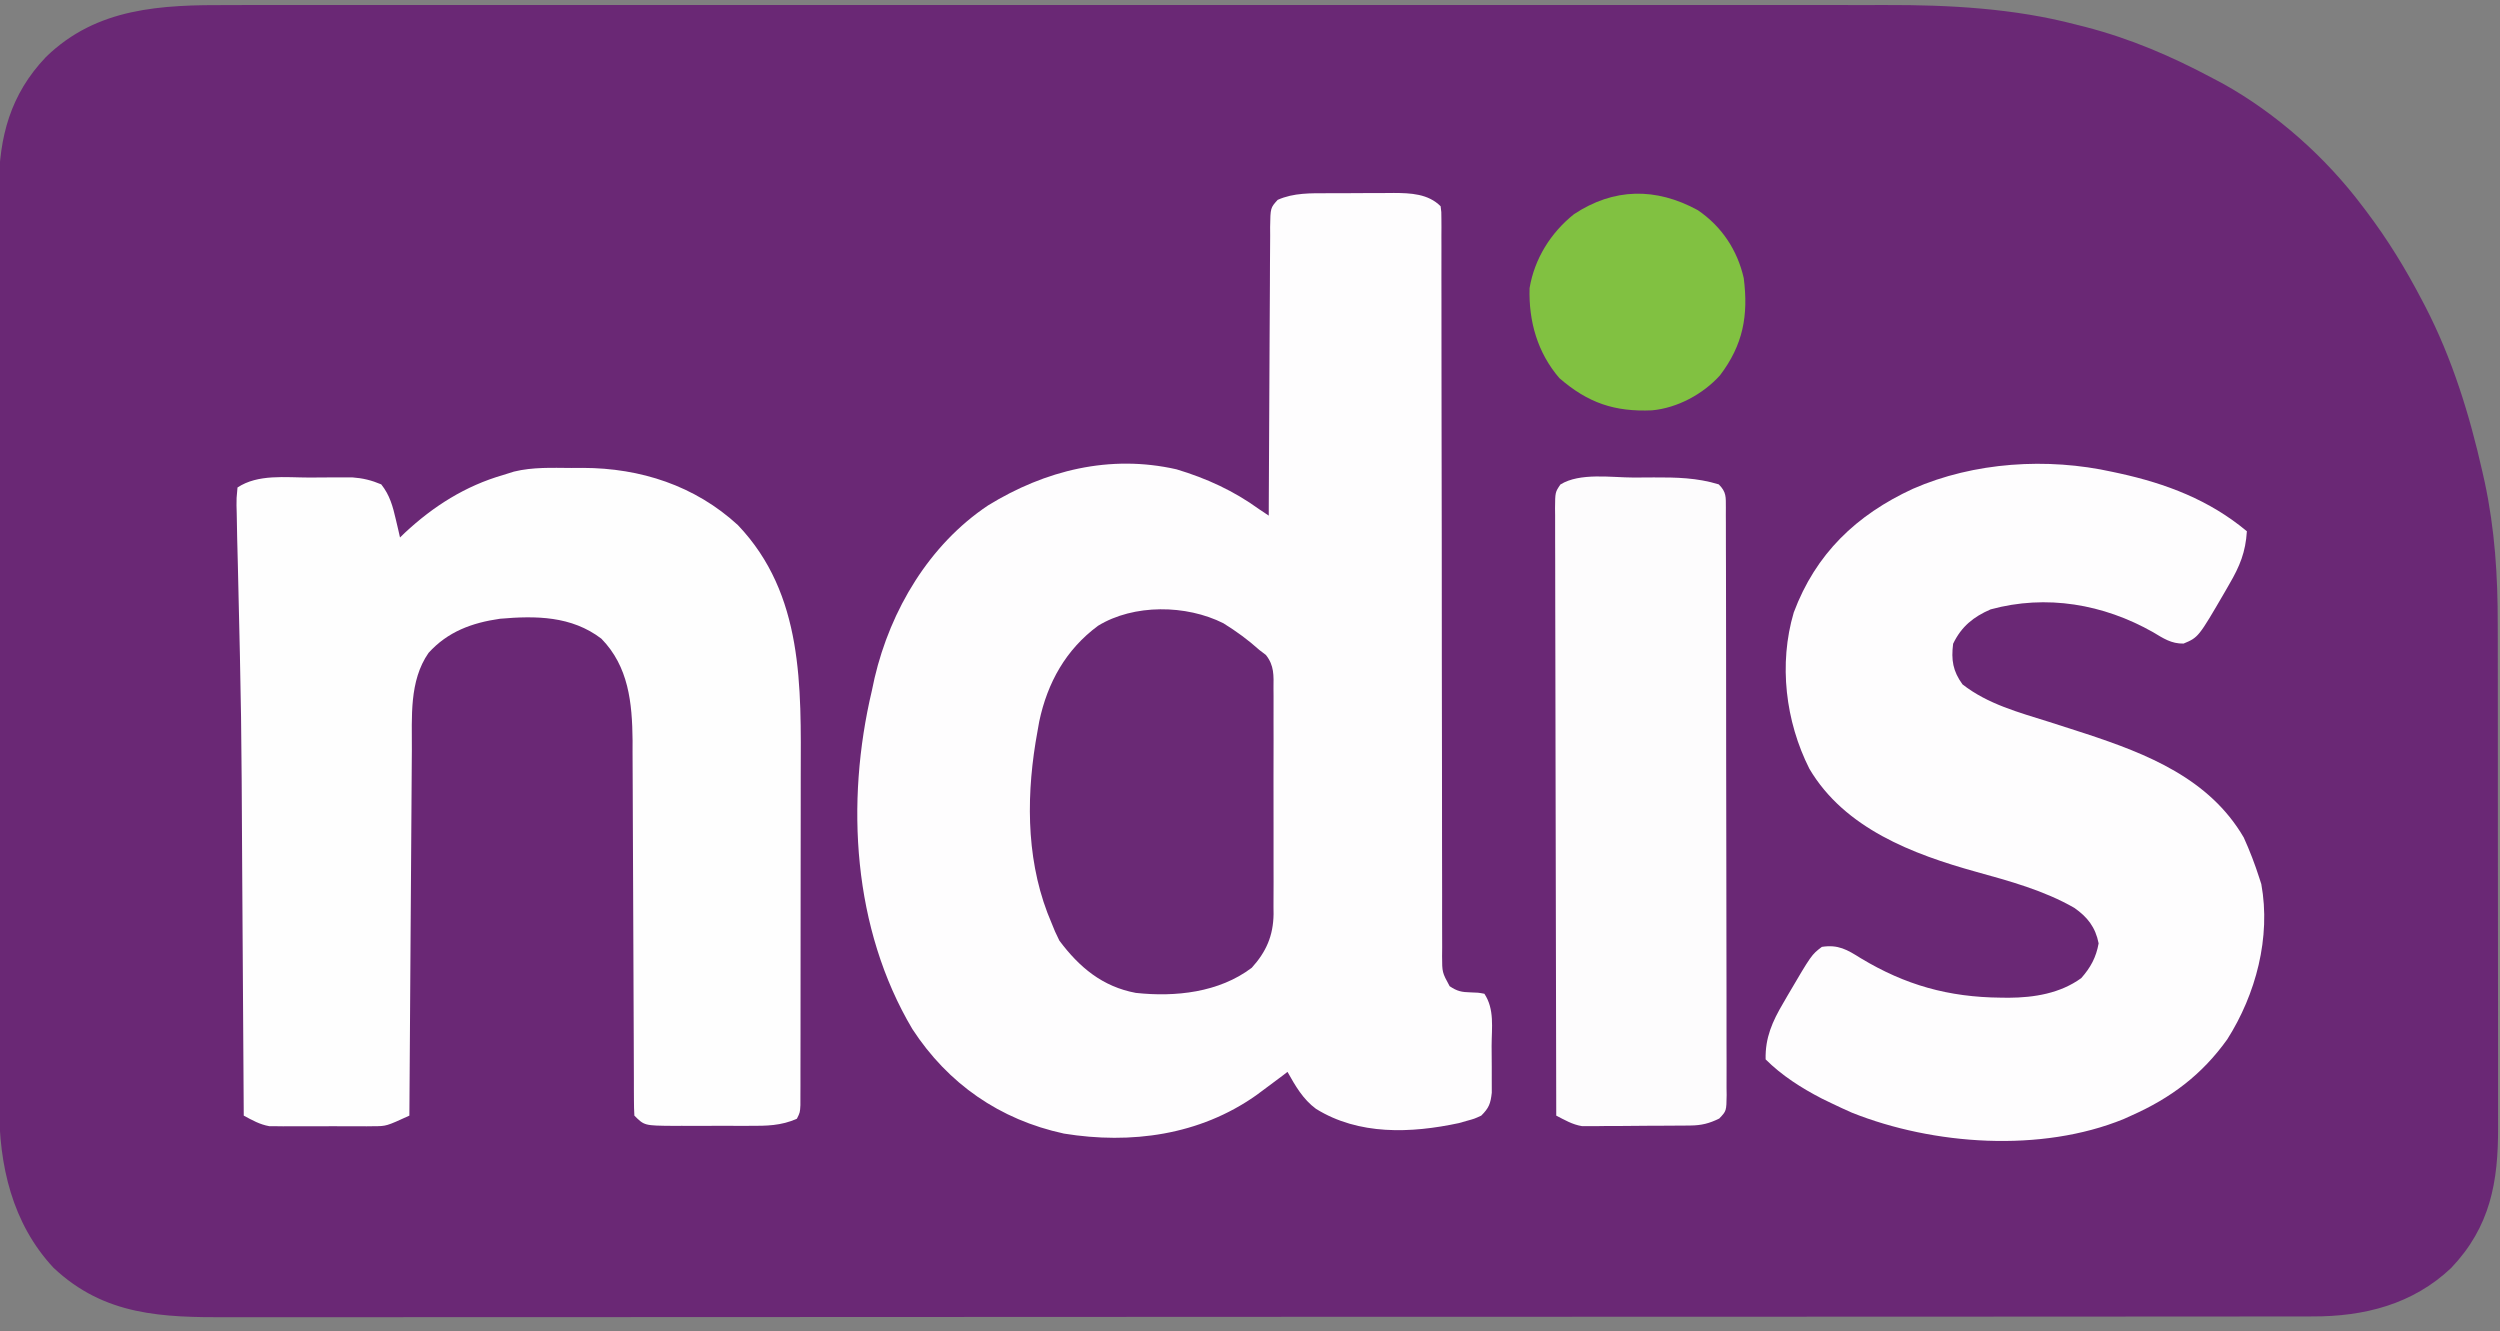
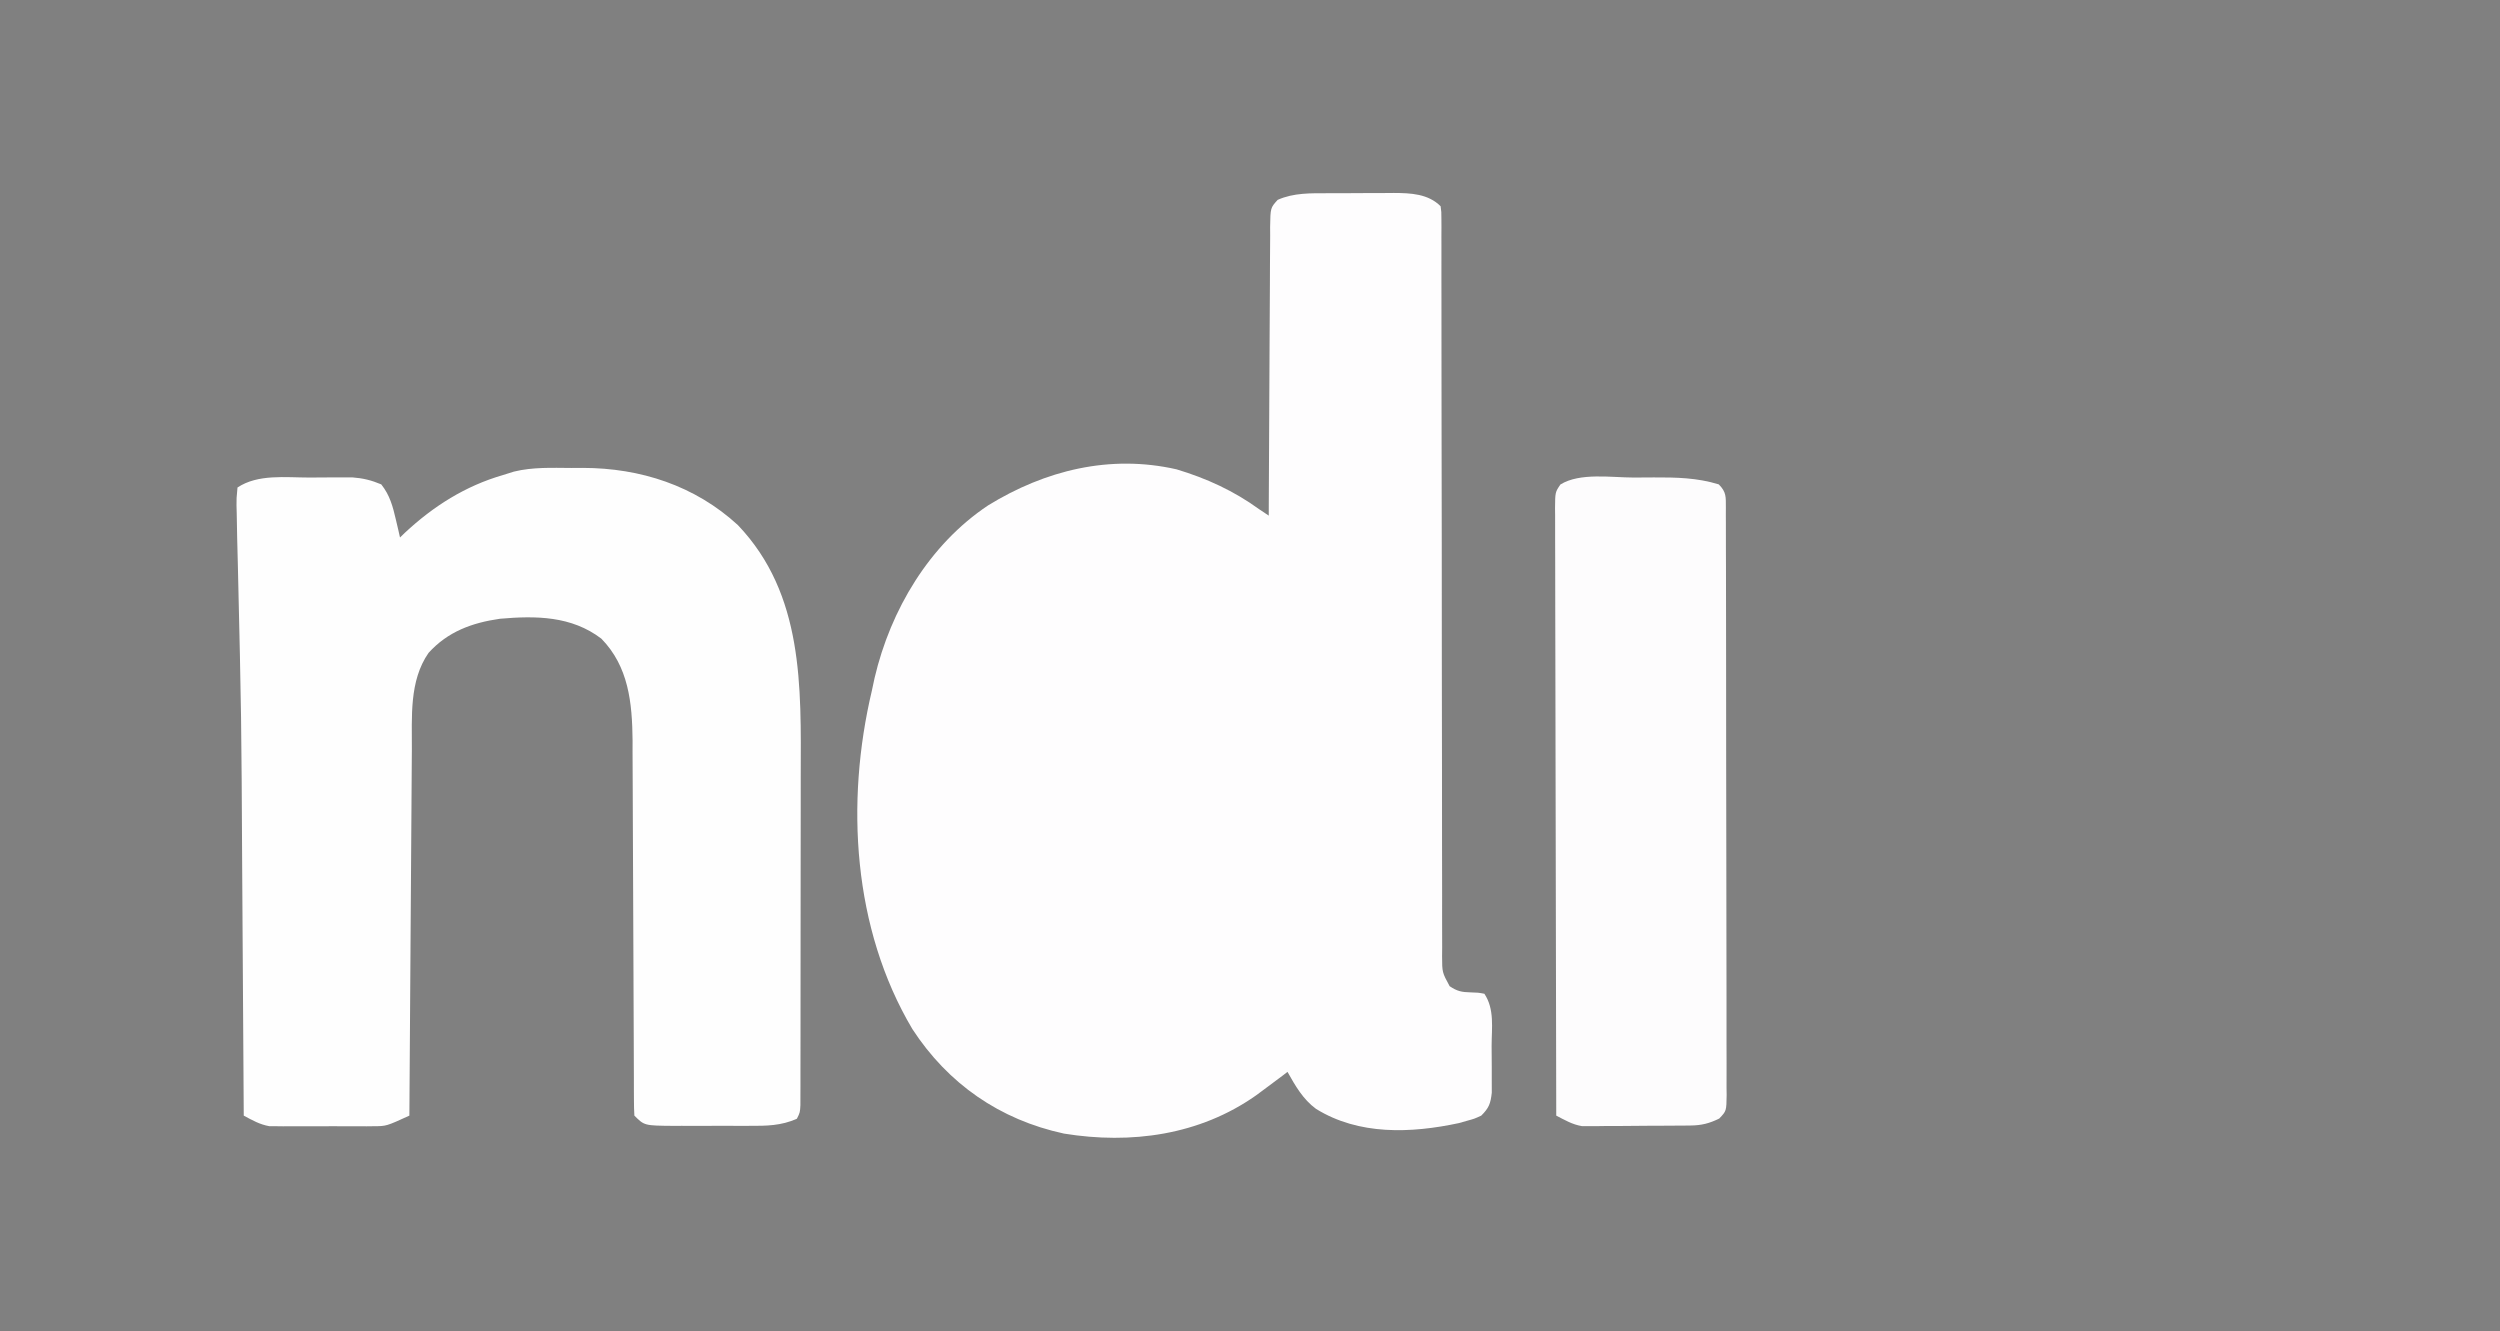
<svg xmlns="http://www.w3.org/2000/svg" width="800" height="426">
  <rect width="100%" height="100%" fill="#808080" stroke="none" />
-   <path d="M0 0 C2.364 -0.003 4.729 -0.008 7.093 -0.014 C12.892 -0.025 18.691 -0.023 24.49 -0.014 C31.442 -0.004 38.394 -0.012 45.346 -0.021 C58.969 -0.036 72.593 -0.035 86.216 -0.026 C98.147 -0.019 110.078 -0.017 122.008 -0.02 C122.801 -0.021 123.593 -0.021 124.41 -0.021 C127.627 -0.022 130.844 -0.023 134.062 -0.024 C164.236 -0.033 194.41 -0.025 224.585 -0.009 C251.346 0.005 278.107 0.004 304.869 -0.01 C334.969 -0.026 365.07 -0.033 395.171 -0.023 C398.386 -0.022 401.602 -0.021 404.817 -0.02 C405.609 -0.02 406.4 -0.02 407.216 -0.02 C419.125 -0.016 431.034 -0.02 442.943 -0.028 C456.506 -0.037 470.069 -0.034 483.633 -0.018 C490.544 -0.01 497.456 -0.007 504.367 -0.017 C510.712 -0.026 517.057 -0.021 523.401 -0.005 C525.679 -0.002 527.957 -0.003 530.235 -0.011 C550.537 -0.071 571.179 1.045 590.907 6.193 C591.935 6.452 592.962 6.711 594.02 6.977 C608.49 10.728 621.621 16.352 634.782 23.381 C636.356 24.212 636.356 24.212 637.962 25.061 C655.197 34.615 670.969 48.665 682.782 64.381 C683.18 64.904 683.578 65.427 683.988 65.965 C690.799 74.966 696.566 84.377 701.782 94.381 C702.125 95.034 702.468 95.686 702.821 96.359 C711.489 113.11 717.027 131.025 721.157 149.381 C721.515 150.971 721.515 150.971 721.881 152.593 C725.132 167.823 726.081 182.596 726.057 198.107 C726.061 200.032 726.067 201.958 726.073 203.883 C726.086 209.062 726.087 214.242 726.084 219.421 C726.083 223.76 726.088 228.099 726.093 232.438 C726.104 242.676 726.104 252.914 726.098 263.151 C726.092 273.688 726.104 284.226 726.126 294.763 C726.143 303.841 726.149 312.919 726.146 321.997 C726.144 327.406 726.147 332.815 726.161 338.223 C726.173 343.305 726.171 348.387 726.158 353.468 C726.156 355.326 726.159 357.184 726.167 359.042 C726.24 376.602 723.706 390.922 711.161 404.127 C698.831 415.809 683.26 419.7 666.738 419.638 C665.545 419.642 664.352 419.645 663.123 419.649 C659.82 419.657 656.516 419.655 653.213 419.65 C649.616 419.647 646.019 419.655 642.422 419.662 C636.12 419.672 629.818 419.675 623.517 419.673 C614.145 419.67 604.774 419.678 595.402 419.689 C577.69 419.708 559.978 419.714 542.266 419.715 C528.587 419.716 514.908 419.72 501.229 419.726 C497.291 419.728 493.353 419.73 489.416 419.732 C488.437 419.732 487.458 419.733 486.449 419.733 C458.913 419.745 431.377 419.753 403.841 419.752 C402.284 419.752 402.284 419.752 400.695 419.752 C395.433 419.752 390.171 419.752 384.909 419.752 C383.864 419.752 382.819 419.752 381.743 419.752 C379.629 419.752 377.516 419.752 375.403 419.751 C342.526 419.75 309.65 419.765 276.774 419.793 C239.835 419.823 202.896 419.841 165.958 419.839 C162.018 419.838 158.079 419.838 154.139 419.838 C153.169 419.838 152.199 419.838 151.2 419.838 C135.596 419.838 119.992 419.851 104.388 419.868 C88.703 419.885 73.017 419.887 57.332 419.874 C48.017 419.867 38.702 419.87 29.387 419.89 C23.159 419.902 16.931 419.899 10.703 419.885 C7.158 419.877 3.614 419.876 0.069 419.892 C-21.149 419.97 -39.759 419.477 -56.093 404.068 C-69.389 389.811 -73.538 371.19 -73.478 352.238 C-73.482 350.945 -73.486 349.652 -73.49 348.319 C-73.5 344.755 -73.498 341.19 -73.494 337.625 C-73.491 333.771 -73.5 329.917 -73.508 326.063 C-73.52 318.521 -73.522 310.979 -73.52 303.437 C-73.518 297.303 -73.52 291.169 -73.524 285.036 C-73.525 283.724 -73.525 283.724 -73.526 282.386 C-73.527 280.609 -73.528 278.833 -73.53 277.056 C-73.54 260.409 -73.538 243.761 -73.532 227.114 C-73.527 211.905 -73.538 196.696 -73.557 181.487 C-73.577 165.85 -73.585 150.212 -73.581 134.575 C-73.579 125.804 -73.582 117.033 -73.596 108.263 C-73.608 100.795 -73.609 93.327 -73.597 85.859 C-73.591 82.054 -73.59 78.249 -73.602 74.443 C-73.615 70.306 -73.604 66.169 -73.592 62.032 C-73.599 60.846 -73.607 59.66 -73.614 58.438 C-73.51 42.108 -69.891 28.575 -58.53 16.635 C-42.196 0.715 -21.512 -0.069 0 0 Z " fill="#6A2875" transform="translate(73.218,1.619)" />
  <path d="M0 0 C0.752 -0.003 1.504 -0.007 2.278 -0.01 C3.861 -0.015 5.443 -0.017 7.026 -0.017 C9.431 -0.02 11.835 -0.038 14.24 -0.057 C15.785 -0.06 17.33 -0.062 18.875 -0.062 C19.586 -0.07 20.296 -0.077 21.028 -0.084 C26.462 -0.06 32.013 0.177 36.004 4.168 C36.254 5.996 36.254 5.996 36.254 8.26 C36.259 9.122 36.264 9.984 36.27 10.872 C36.265 11.825 36.26 12.777 36.255 13.759 C36.258 14.766 36.261 15.774 36.264 16.812 C36.272 20.21 36.266 23.607 36.259 27.005 C36.262 29.433 36.266 31.86 36.27 34.287 C36.278 39.525 36.281 44.763 36.278 50.001 C36.275 57.578 36.287 65.155 36.303 72.733 C36.329 85.031 36.349 97.33 36.362 109.629 C36.363 110.365 36.364 111.102 36.365 111.861 C36.376 122.313 36.381 132.764 36.384 143.216 C36.384 143.952 36.385 144.688 36.385 145.446 C36.385 146.181 36.385 146.916 36.385 147.674 C36.389 159.923 36.408 172.172 36.44 184.422 C36.459 191.981 36.465 199.54 36.454 207.1 C36.447 212.89 36.46 218.68 36.482 224.471 C36.487 226.849 36.485 229.228 36.477 231.606 C36.466 234.846 36.479 238.084 36.498 241.323 C36.489 242.271 36.48 243.219 36.471 244.196 C36.49 249.331 36.49 249.331 38.892 253.752 C41.317 255.378 42.733 255.658 45.629 255.73 C47.98 255.797 47.98 255.797 50.004 256.168 C53.304 261.119 52.337 267.048 52.32 272.846 C52.316 275.094 52.34 277.34 52.365 279.588 C52.368 281.02 52.368 282.451 52.367 283.883 C52.37 285.183 52.373 286.484 52.376 287.824 C51.985 291.335 51.475 292.708 49.004 295.168 C46.805 296.18 46.805 296.18 44.316 296.855 C43.508 297.086 42.7 297.317 41.867 297.555 C26.467 300.853 9.794 301.488 -3.871 293.004 C-8.047 289.934 -10.507 285.607 -12.996 281.168 C-13.706 281.713 -13.706 281.713 -14.43 282.27 C-16.604 283.923 -18.796 285.55 -20.996 287.168 C-22.042 287.939 -22.042 287.939 -23.109 288.727 C-41.163 301.434 -63.092 304.397 -84.523 300.918 C-105.094 296.475 -121.641 284.963 -133.039 267.465 C-152.13 235.304 -154.46 194.942 -145.996 159.168 C-145.703 157.806 -145.412 156.444 -145.121 155.082 C-140.007 133.301 -127.619 112.437 -108.805 99.895 C-90.549 88.672 -69.819 83.506 -48.496 88.355 C-38.794 91.284 -30.204 95.225 -21.996 101.168 C-21.006 101.828 -20.016 102.488 -18.996 103.168 C-18.992 101.934 -18.989 100.701 -18.985 99.43 C-18.948 87.819 -18.89 76.209 -18.812 64.599 C-18.773 58.63 -18.74 52.661 -18.725 46.692 C-18.71 40.934 -18.676 35.176 -18.628 29.419 C-18.613 27.219 -18.605 25.019 -18.604 22.82 C-18.602 19.745 -18.575 16.671 -18.542 13.596 C-18.55 12.224 -18.55 12.224 -18.557 10.824 C-18.455 4.672 -18.455 4.672 -16.134 2.121 C-10.998 -0.169 -5.528 0.009 0 0 Z " fill="#FEFDFE" transform="translate(424.996,61.832)" />
  <path d="M0 0 C1.216 -0.008 2.431 -0.015 3.684 -0.023 C22.086 0.016 39.511 5.648 53.254 18.285 C74.358 40.446 73.442 69.989 73.361 98.471 C73.352 102.261 73.354 106.052 73.354 109.843 C73.353 116.188 73.345 122.534 73.331 128.88 C73.315 136.217 73.31 143.554 73.311 150.891 C73.311 158.726 73.304 166.561 73.295 174.396 C73.293 176.649 73.292 178.902 73.292 181.156 C73.291 185.337 73.281 189.519 73.27 193.701 C73.271 194.949 73.271 196.198 73.272 197.485 C73.267 198.617 73.263 199.749 73.259 200.916 C73.257 201.904 73.255 202.891 73.254 203.909 C73.125 206.25 73.125 206.25 72.125 208.25 C67.07 210.5 62.385 210.542 56.965 210.516 C56.097 210.518 55.23 210.519 54.336 210.521 C52.51 210.523 50.683 210.519 48.857 210.511 C46.068 210.5 43.279 210.511 40.49 210.523 C38.711 210.522 36.932 210.52 35.152 210.516 C34.322 210.52 33.492 210.524 32.636 210.528 C23.328 210.453 23.328 210.453 20.125 207.25 C20.023 205.599 19.991 203.943 19.987 202.289 C19.982 201.214 19.976 200.139 19.97 199.031 C19.969 197.841 19.968 196.651 19.967 195.425 C19.962 194.179 19.957 192.934 19.952 191.65 C19.941 188.933 19.932 186.215 19.926 183.497 C19.915 179.187 19.895 174.878 19.873 170.568 C19.811 158.31 19.757 146.052 19.724 133.793 C19.705 127.029 19.676 120.265 19.636 113.501 C19.615 109.926 19.599 106.35 19.597 102.775 C19.594 98.769 19.569 94.763 19.542 90.757 C19.545 89.593 19.548 88.43 19.551 87.231 C19.43 75.111 18.285 63.56 9.562 54.625 C0.001 47.33 -11.394 47.252 -22.875 48.25 C-31.826 49.533 -39.593 52.37 -45.75 59.188 C-51.977 68.161 -51.029 79.708 -51.08 90.205 C-51.09 91.475 -51.1 92.744 -51.11 94.052 C-51.137 97.506 -51.158 100.959 -51.178 104.413 C-51.2 108.033 -51.228 111.652 -51.254 115.272 C-51.304 122.114 -51.349 128.956 -51.392 135.798 C-51.442 143.592 -51.497 151.387 -51.552 159.181 C-51.666 175.204 -51.773 191.227 -51.875 207.25 C-59.253 210.624 -59.253 210.624 -63.246 210.638 C-64.027 210.648 -64.808 210.657 -65.613 210.667 C-66.843 210.658 -66.843 210.658 -68.098 210.648 C-68.961 210.651 -69.825 210.654 -70.715 210.657 C-72.531 210.659 -74.347 210.654 -76.163 210.641 C-78.933 210.625 -81.701 210.641 -84.471 210.66 C-86.242 210.658 -88.014 210.654 -89.785 210.648 C-90.607 210.655 -91.429 210.661 -92.276 210.667 C-93.443 210.653 -93.443 210.653 -94.633 210.638 C-95.309 210.636 -95.985 210.633 -96.682 210.631 C-99.737 210.1 -102.163 208.713 -104.875 207.25 C-104.879 206.553 -104.883 205.856 -104.888 205.138 C-104.992 187.984 -105.101 170.83 -105.214 153.675 C-105.269 145.379 -105.322 137.082 -105.372 128.786 C-105.627 79.717 -105.627 79.717 -106.77 30.664 C-106.936 25.277 -107.035 19.889 -107.125 14.5 C-107.147 13.662 -107.168 12.823 -107.191 11.96 C-107.203 9.703 -107.203 9.703 -106.875 6.25 C-100.33 1.886 -91.467 3.064 -83.859 3.065 C-81.814 3.063 -79.77 3.044 -77.725 3.025 C-76.422 3.023 -75.119 3.022 -73.777 3.02 C-72.596 3.015 -71.416 3.011 -70.199 3.007 C-66.746 3.259 -64.062 3.912 -60.875 5.25 C-58.126 8.715 -57.173 12.294 -56.188 16.562 C-55.936 17.631 -55.685 18.7 -55.426 19.801 C-55.244 20.609 -55.062 21.417 -54.875 22.25 C-54.376 21.765 -53.877 21.281 -53.363 20.781 C-44.204 12.231 -33.959 5.742 -21.875 2.25 C-20.734 1.892 -19.593 1.533 -18.418 1.164 C-12.37 -0.315 -6.187 -0.039 0 0 Z " fill="#FEFEFE" transform="translate(182.875,149.75)" />
-   <path d="M0 0 C0.703 0.151 1.406 0.301 2.13 0.457 C17.23 3.766 30.989 8.991 43 19 C42.59 25.682 40.73 30.193 37.375 35.938 C36.699 37.118 36.699 37.118 36.009 38.322 C27.489 52.96 27.489 52.96 22.738 54.945 C18.843 55.023 16.237 53.256 13 51.312 C-2.887 42.302 -21.152 39.135 -39 44 C-44.509 46.385 -48.358 49.496 -51 55 C-51.651 60.206 -51.086 63.735 -48 68 C-39.904 74.34 -29.954 76.957 -20.312 80 C-17.202 80.993 -14.094 81.993 -10.988 83 C-10.232 83.245 -9.475 83.49 -8.696 83.743 C11.126 90.255 31.015 98.154 42 117 C43.935 121.255 45.577 125.548 47 130 C47.306 130.944 47.306 130.944 47.617 131.906 C50.731 148.936 45.867 167.218 36.719 181.594 C28.627 192.922 18.653 200.396 6 206 C5.206 206.36 4.412 206.719 3.594 207.09 C-22.808 217.887 -57.312 215.464 -83.375 205.062 C-85.601 204.08 -87.811 203.062 -90 202 C-91.5 201.273 -91.5 201.273 -93.031 200.531 C-99.508 197.186 -105.816 193.184 -111 188 C-111.164 181.065 -108.833 175.854 -105.375 170 C-104.924 169.218 -104.472 168.437 -104.007 167.631 C-96.304 154.5 -96.304 154.5 -93 152 C-87.796 151.187 -84.912 152.889 -80.562 155.625 C-66.259 164.241 -52.486 168.094 -35.75 168.25 C-34.91 168.26 -34.07 168.269 -33.204 168.279 C-25.059 168.235 -16.742 166.887 -10 162 C-6.986 158.584 -5.245 155.362 -4.438 150.875 C-5.442 145.739 -8.009 142.437 -12.25 139.5 C-21.908 133.953 -32.9 130.95 -43.562 128 C-63.863 122.362 -85.727 114.113 -97 95 C-104.651 79.827 -106.863 61.46 -102 45 C-94.98 26.223 -81.991 13.784 -63.893 5.426 C-44.278 -3.169 -20.832 -4.632 0 0 Z " fill="#FEFDFE" transform="translate(676,151)" />
  <path d="M0 0 C2.148 -0.002 4.296 -0.02 6.444 -0.039 C13.623 -0.069 20.318 0.064 27.219 2.185 C29.727 4.693 29.464 6.215 29.496 9.638 C29.493 10.404 29.49 11.171 29.486 11.96 C29.491 12.773 29.495 13.585 29.5 14.422 C29.513 17.159 29.511 19.895 29.51 22.632 C29.516 24.588 29.522 26.544 29.53 28.5 C29.548 33.825 29.552 39.149 29.554 44.473 C29.555 48.912 29.563 53.35 29.57 57.789 C29.586 68.257 29.591 78.725 29.59 89.193 C29.588 100.007 29.61 110.82 29.641 121.633 C29.667 130.904 29.678 140.175 29.677 149.447 C29.676 154.99 29.682 160.532 29.703 166.075 C29.722 171.287 29.723 176.497 29.708 181.709 C29.706 183.625 29.711 185.541 29.723 187.457 C29.738 190.066 29.729 192.674 29.713 195.283 C29.724 196.047 29.734 196.812 29.745 197.599 C29.677 202.705 29.677 202.705 27.376 205.117 C24.229 206.676 21.68 207.313 18.21 207.346 C17.409 207.356 16.607 207.366 15.782 207.376 C14.919 207.38 14.057 207.384 13.168 207.388 C12.277 207.394 11.385 207.4 10.467 207.406 C8.579 207.415 6.692 207.422 4.805 207.426 C1.928 207.435 -0.949 207.466 -3.826 207.498 C-5.661 207.504 -7.496 207.51 -9.332 207.513 C-10.616 207.532 -10.616 207.532 -11.927 207.551 C-12.738 207.548 -13.549 207.545 -14.384 207.542 C-15.443 207.547 -15.443 207.547 -16.523 207.553 C-19.608 207.051 -22.019 205.612 -24.781 204.185 C-24.851 178.16 -24.904 152.135 -24.936 126.11 C-24.952 114.027 -24.973 101.944 -25.007 89.861 C-25.037 79.332 -25.057 68.803 -25.063 58.274 C-25.067 52.697 -25.076 47.119 -25.098 41.542 C-25.119 36.296 -25.125 31.051 -25.12 25.805 C-25.121 23.876 -25.127 21.947 -25.139 20.018 C-25.153 17.391 -25.15 14.765 -25.142 12.139 C-25.151 11.369 -25.159 10.6 -25.168 9.807 C-25.125 4.693 -25.125 4.693 -23.458 2.23 C-17.235 -1.648 -7.097 -0.001 0 0 Z " fill="#FDFCFD" transform="translate(522.781,152.815)" />
-   <path d="M0 0 C4.113 2.555 7.918 5.32 11.516 8.562 C12.205 9.087 12.894 9.612 13.604 10.152 C16.304 13.557 16.076 16.712 16.033 20.876 C16.04 21.712 16.047 22.549 16.054 23.41 C16.072 26.175 16.06 28.938 16.047 31.703 C16.05 33.629 16.053 35.554 16.058 37.48 C16.064 41.519 16.056 45.557 16.037 49.595 C16.014 54.758 16.027 59.92 16.051 65.083 C16.066 69.062 16.061 73.04 16.051 77.019 C16.048 78.922 16.051 80.824 16.061 82.727 C16.071 85.396 16.055 88.063 16.033 90.731 C16.041 91.51 16.049 92.288 16.058 93.09 C15.952 99.994 13.712 105.14 9.078 110.25 C-1.418 118.19 -15.366 119.656 -28.016 118.289 C-38.691 116.297 -46.107 110.102 -52.484 101.562 C-53.898 98.66 -53.898 98.66 -55.109 95.625 C-55.514 94.626 -55.919 93.627 -56.336 92.598 C-63.308 74.171 -63.026 53.77 -59.484 34.562 C-59.21 33.014 -59.21 33.014 -58.93 31.434 C-56.296 18.962 -50.358 8.374 -40.113 0.812 C-28.67 -6.2 -11.89 -5.979 0 0 Z " fill="#6A2975" transform="translate(391.484,199.438)" />
-   <path d="M0 0 C7.644 5.204 12.679 12.785 14.707 21.75 C16.229 33.696 14.516 43.103 7.102 52.863 C1.662 58.897 -6.555 63.316 -14.664 64.059 C-26.584 64.572 -35.107 61.722 -44.293 53.75 C-51.285 45.614 -54.146 35.578 -53.828 24.934 C-52.247 15.529 -47.046 7.219 -39.633 1.301 C-26.911 -7.131 -13.432 -7.322 0 0 Z " fill="#81C141" transform="translate(543.293,67.25)" />
</svg>